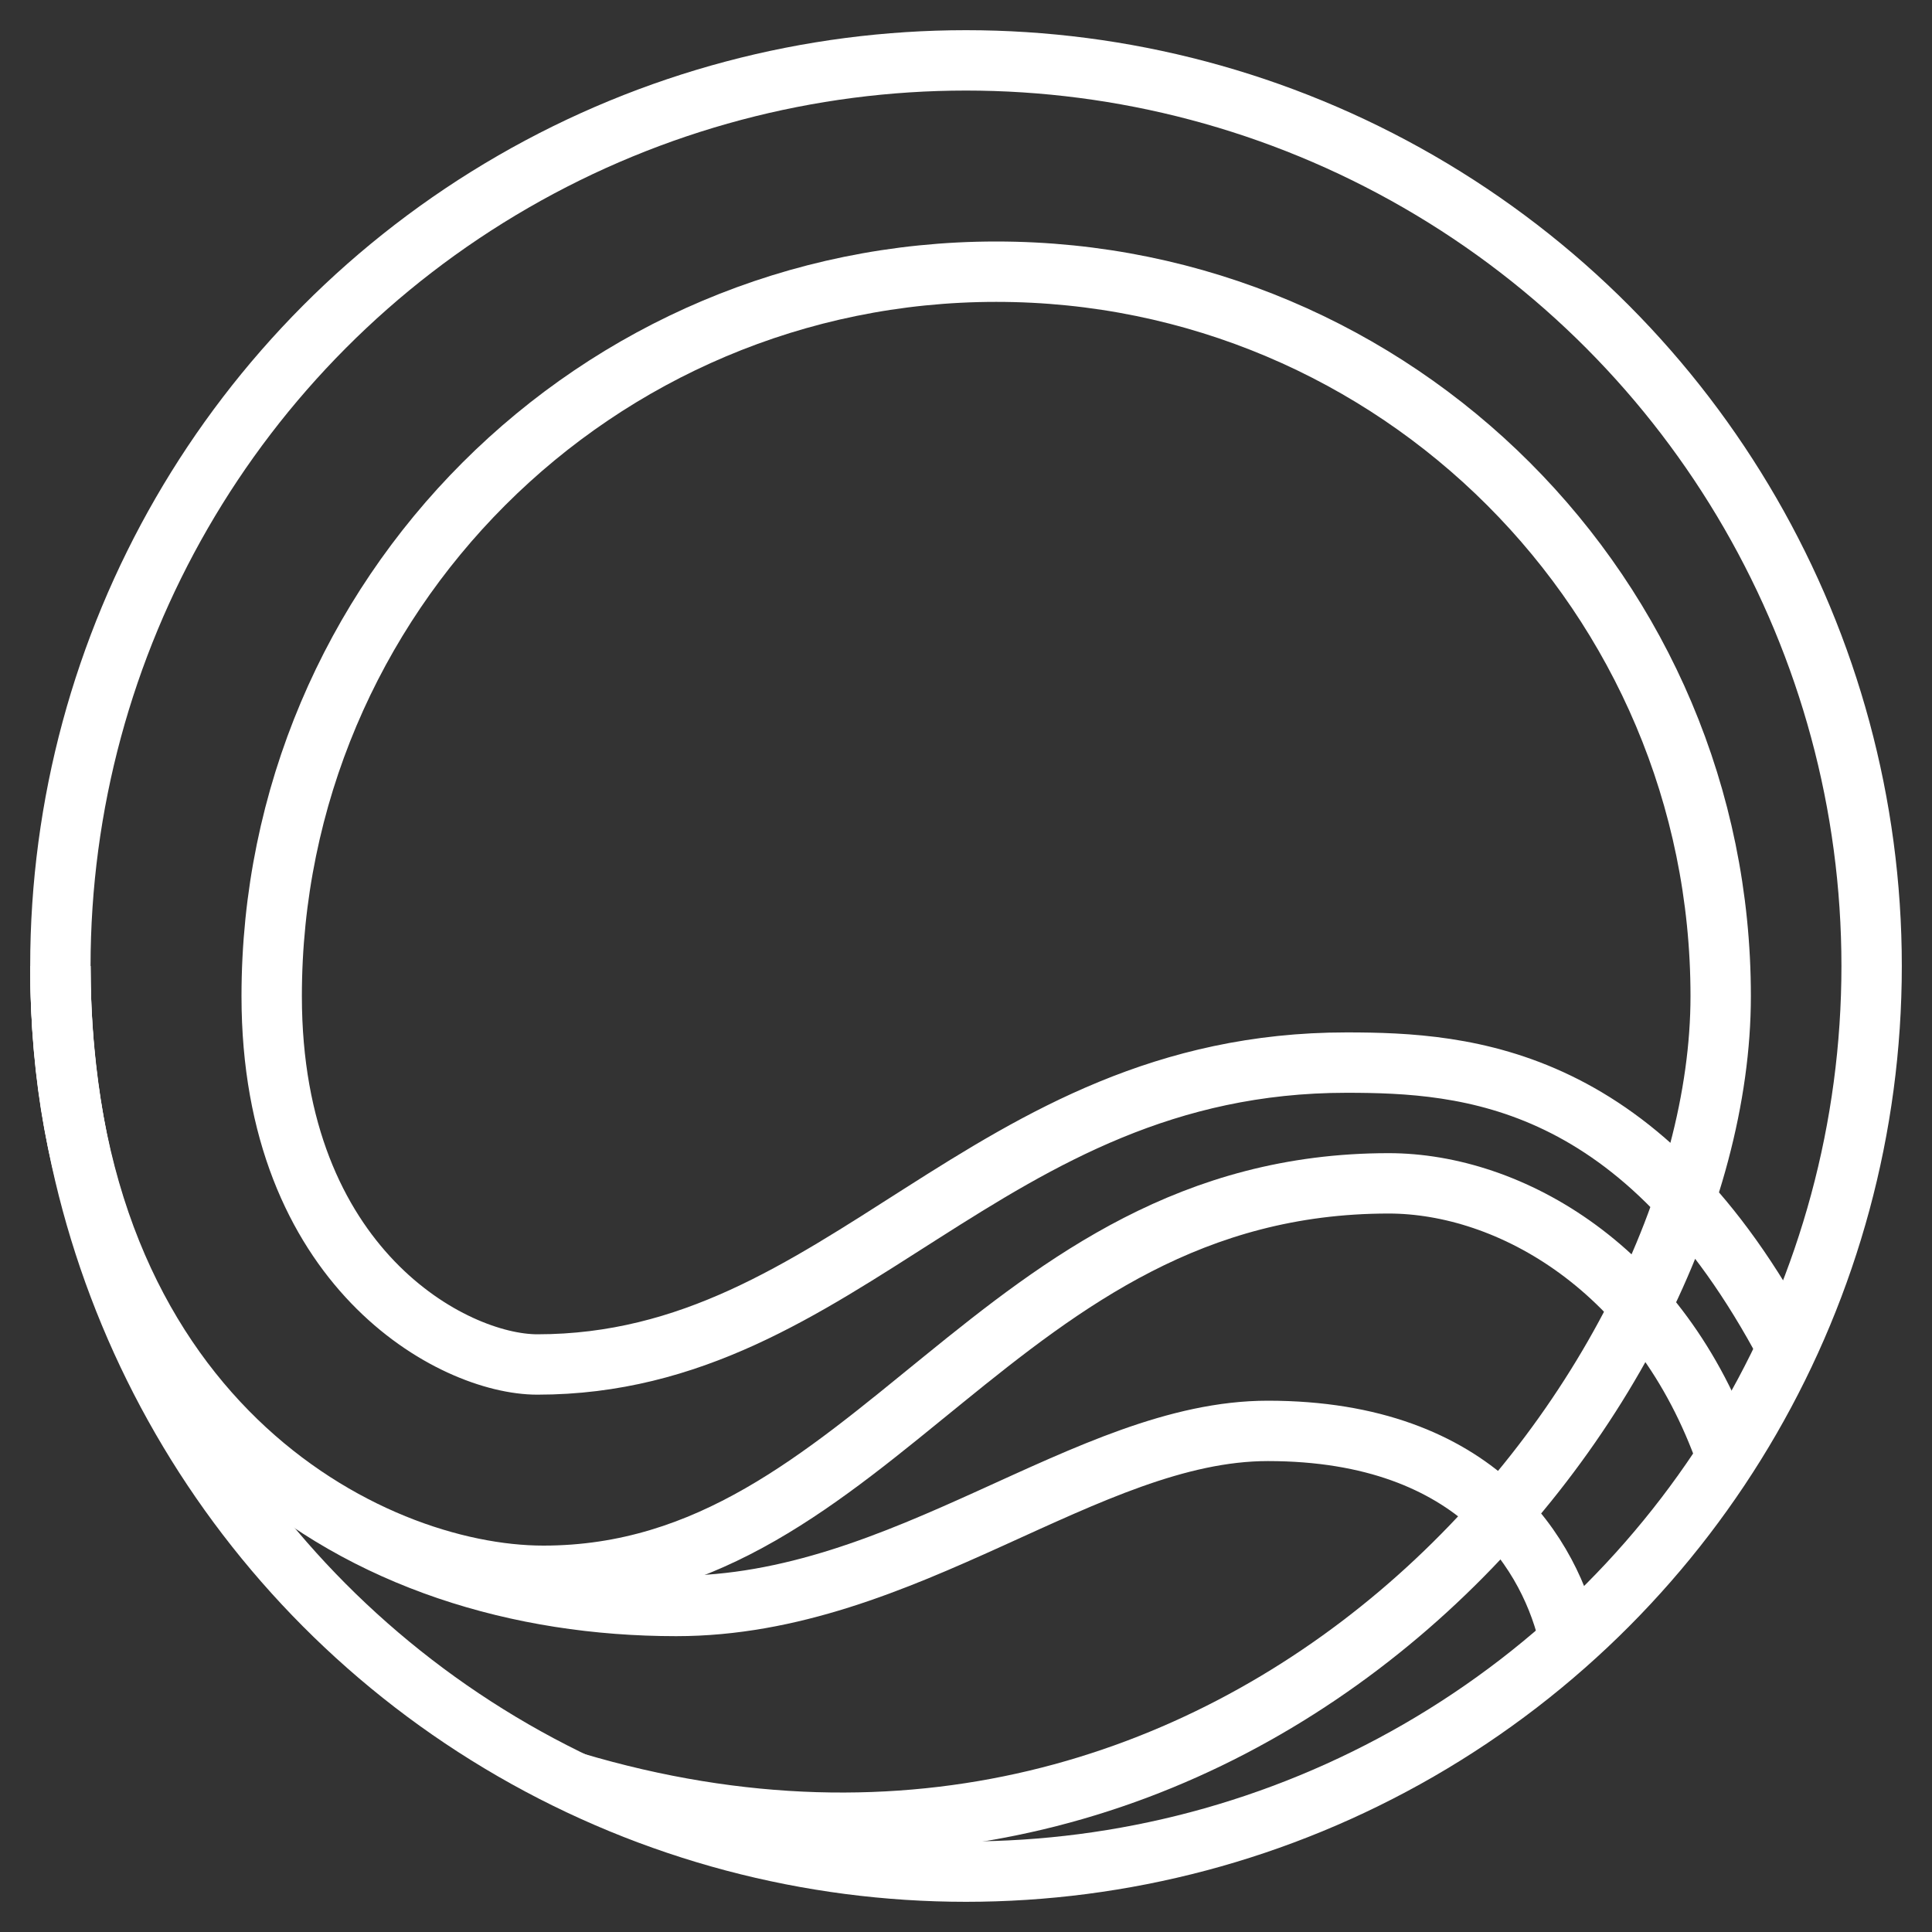
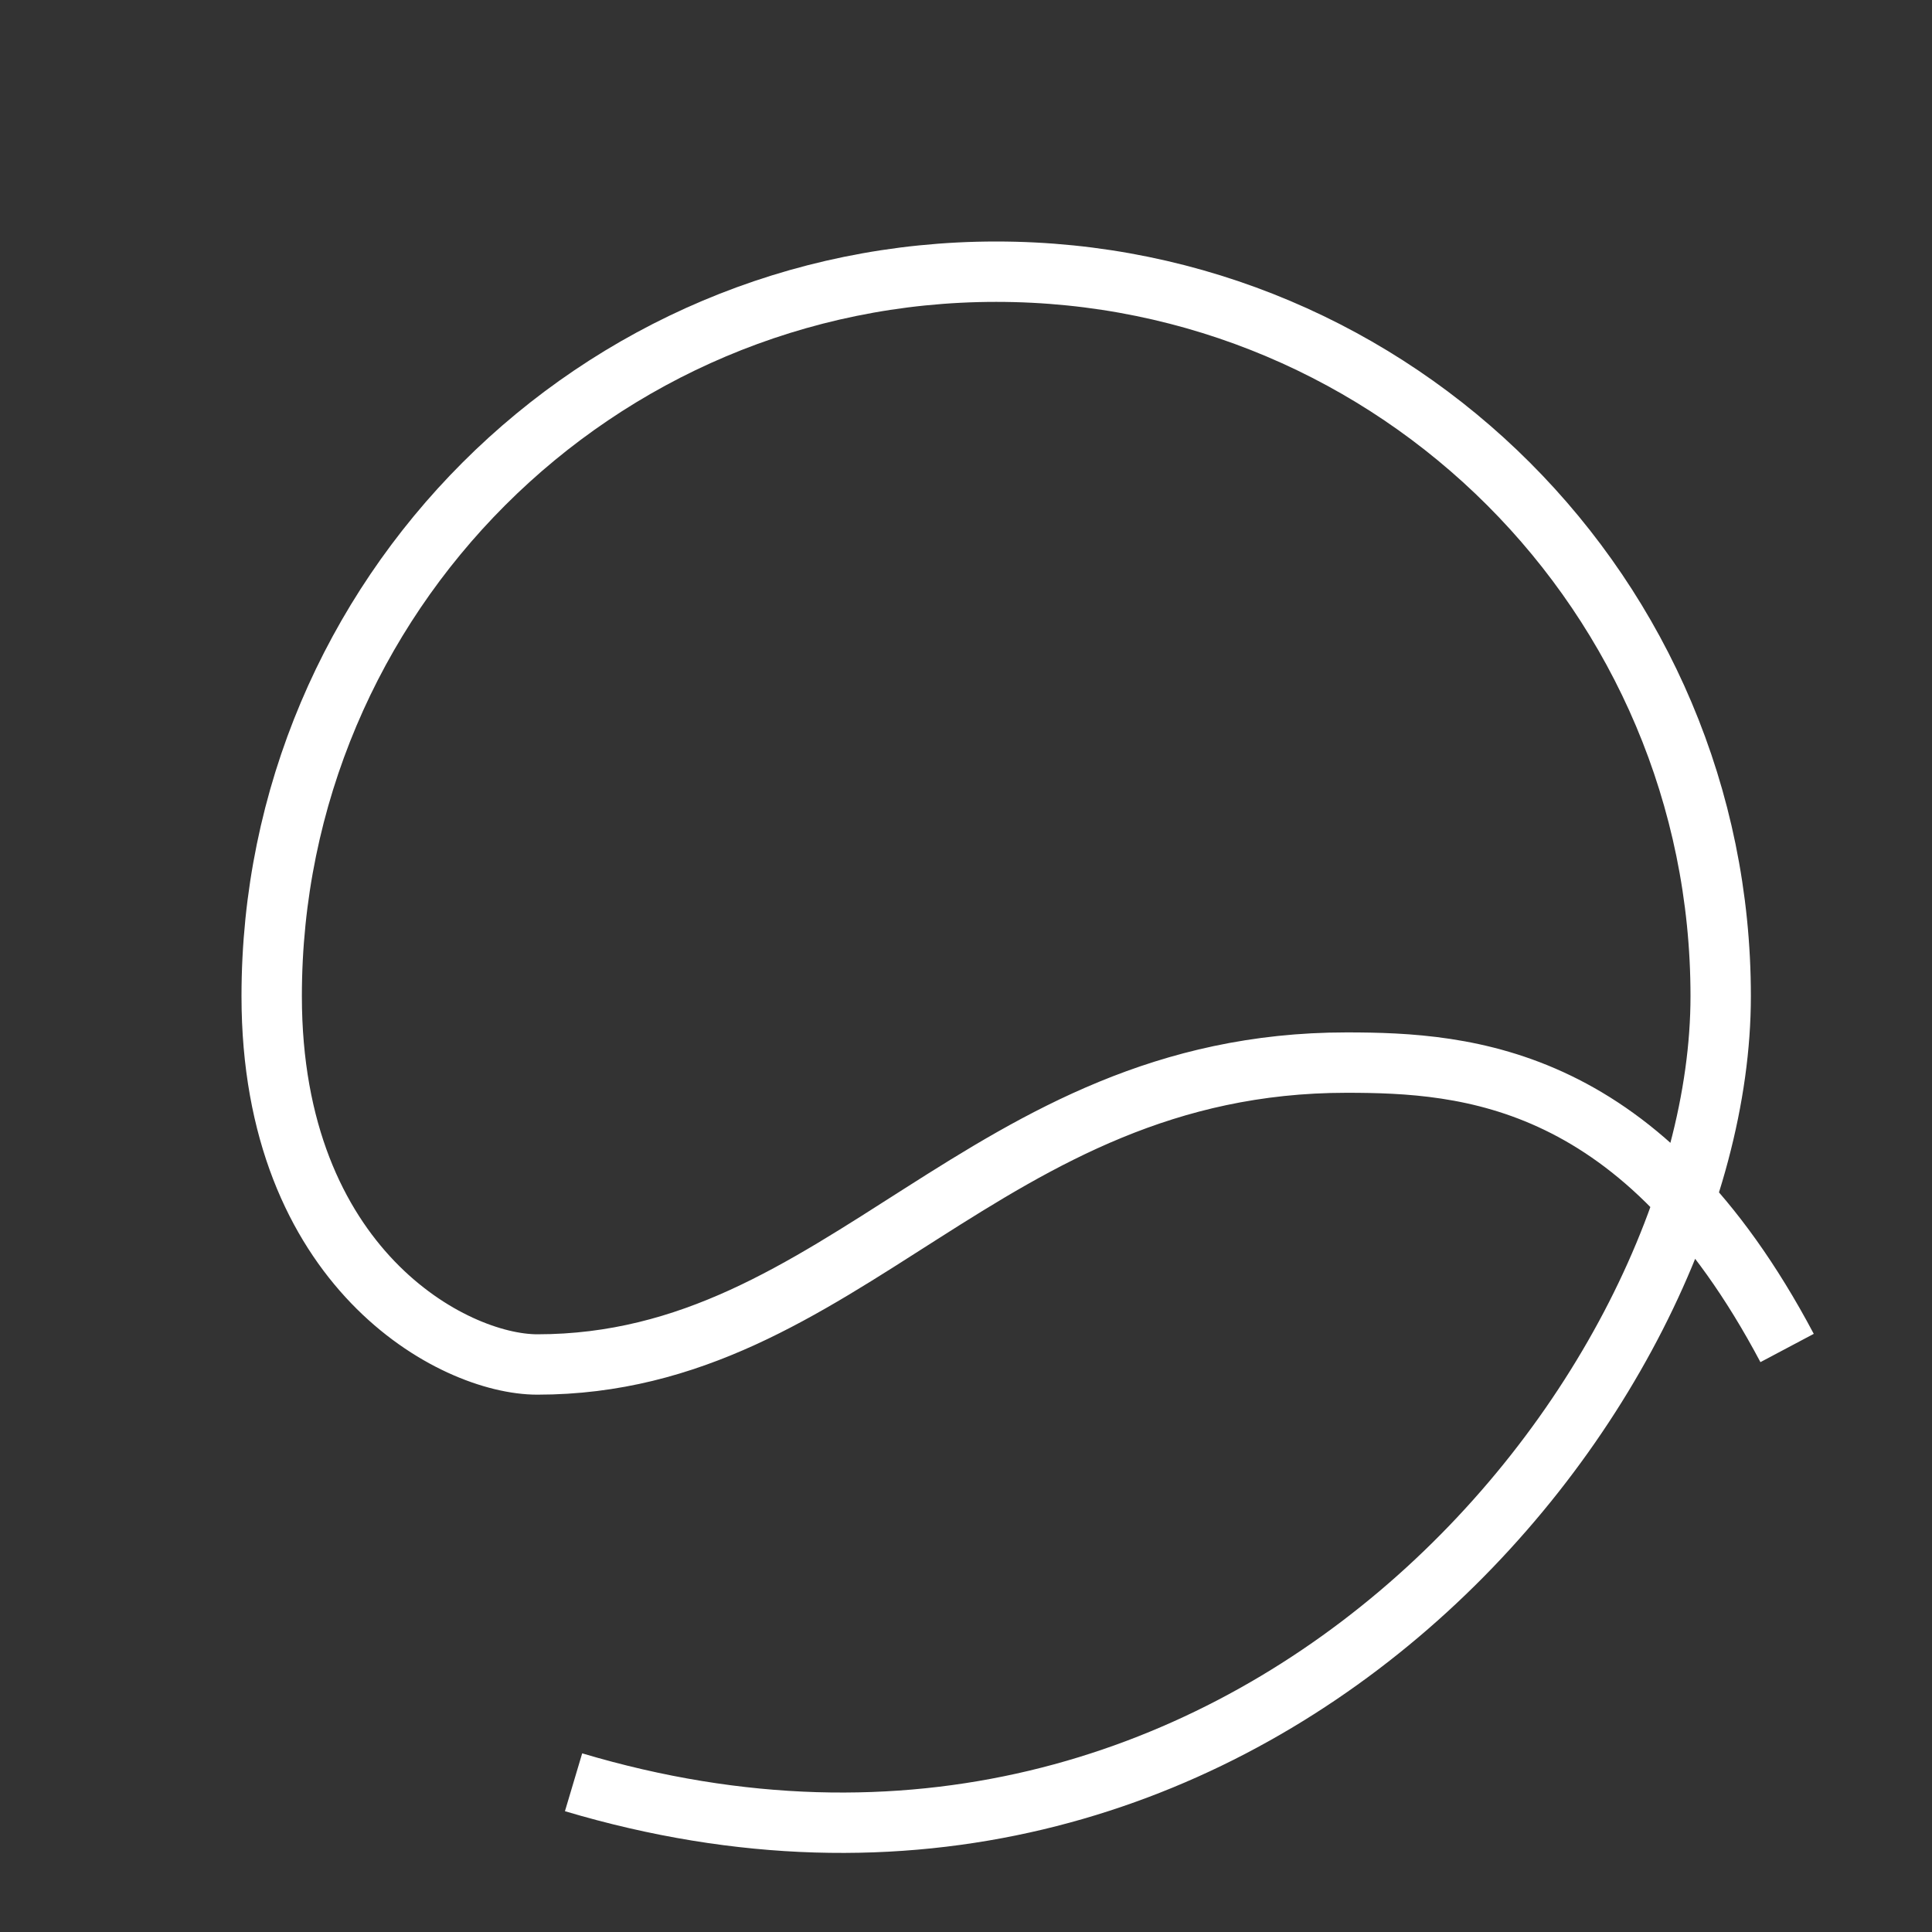
<svg xmlns="http://www.w3.org/2000/svg" width="300" height="300" viewBox="-10 -10 320 320" stroke="white" stroke-width="10">
  <rect x="-10" y="-10" width="320" height="320" fill="#333333" stroke="none" />
-   <circle cx="150" cy="150" r="150" fill="none" />
-   <path d="M0,150C0,225,50,256,102,256C140,256,170,227,200,227C235,227,247,248,250,261.8" fill="none" />
-   <path d="M0,150C0,225,51,251,80,251C135,251,155,186,220,186C240,186,265,200,276,231.39" fill="none" />
  <path d="M85,285.2C196.17,318.33,275,221.28,275,155C275,88.72,221.28,35,155,35C88.72,35,35,88.72,35,155C35,200,65,216,79,216C130,216,153,166,213,166C233,166,262,168,286,213.27" fill="none" />
</svg>